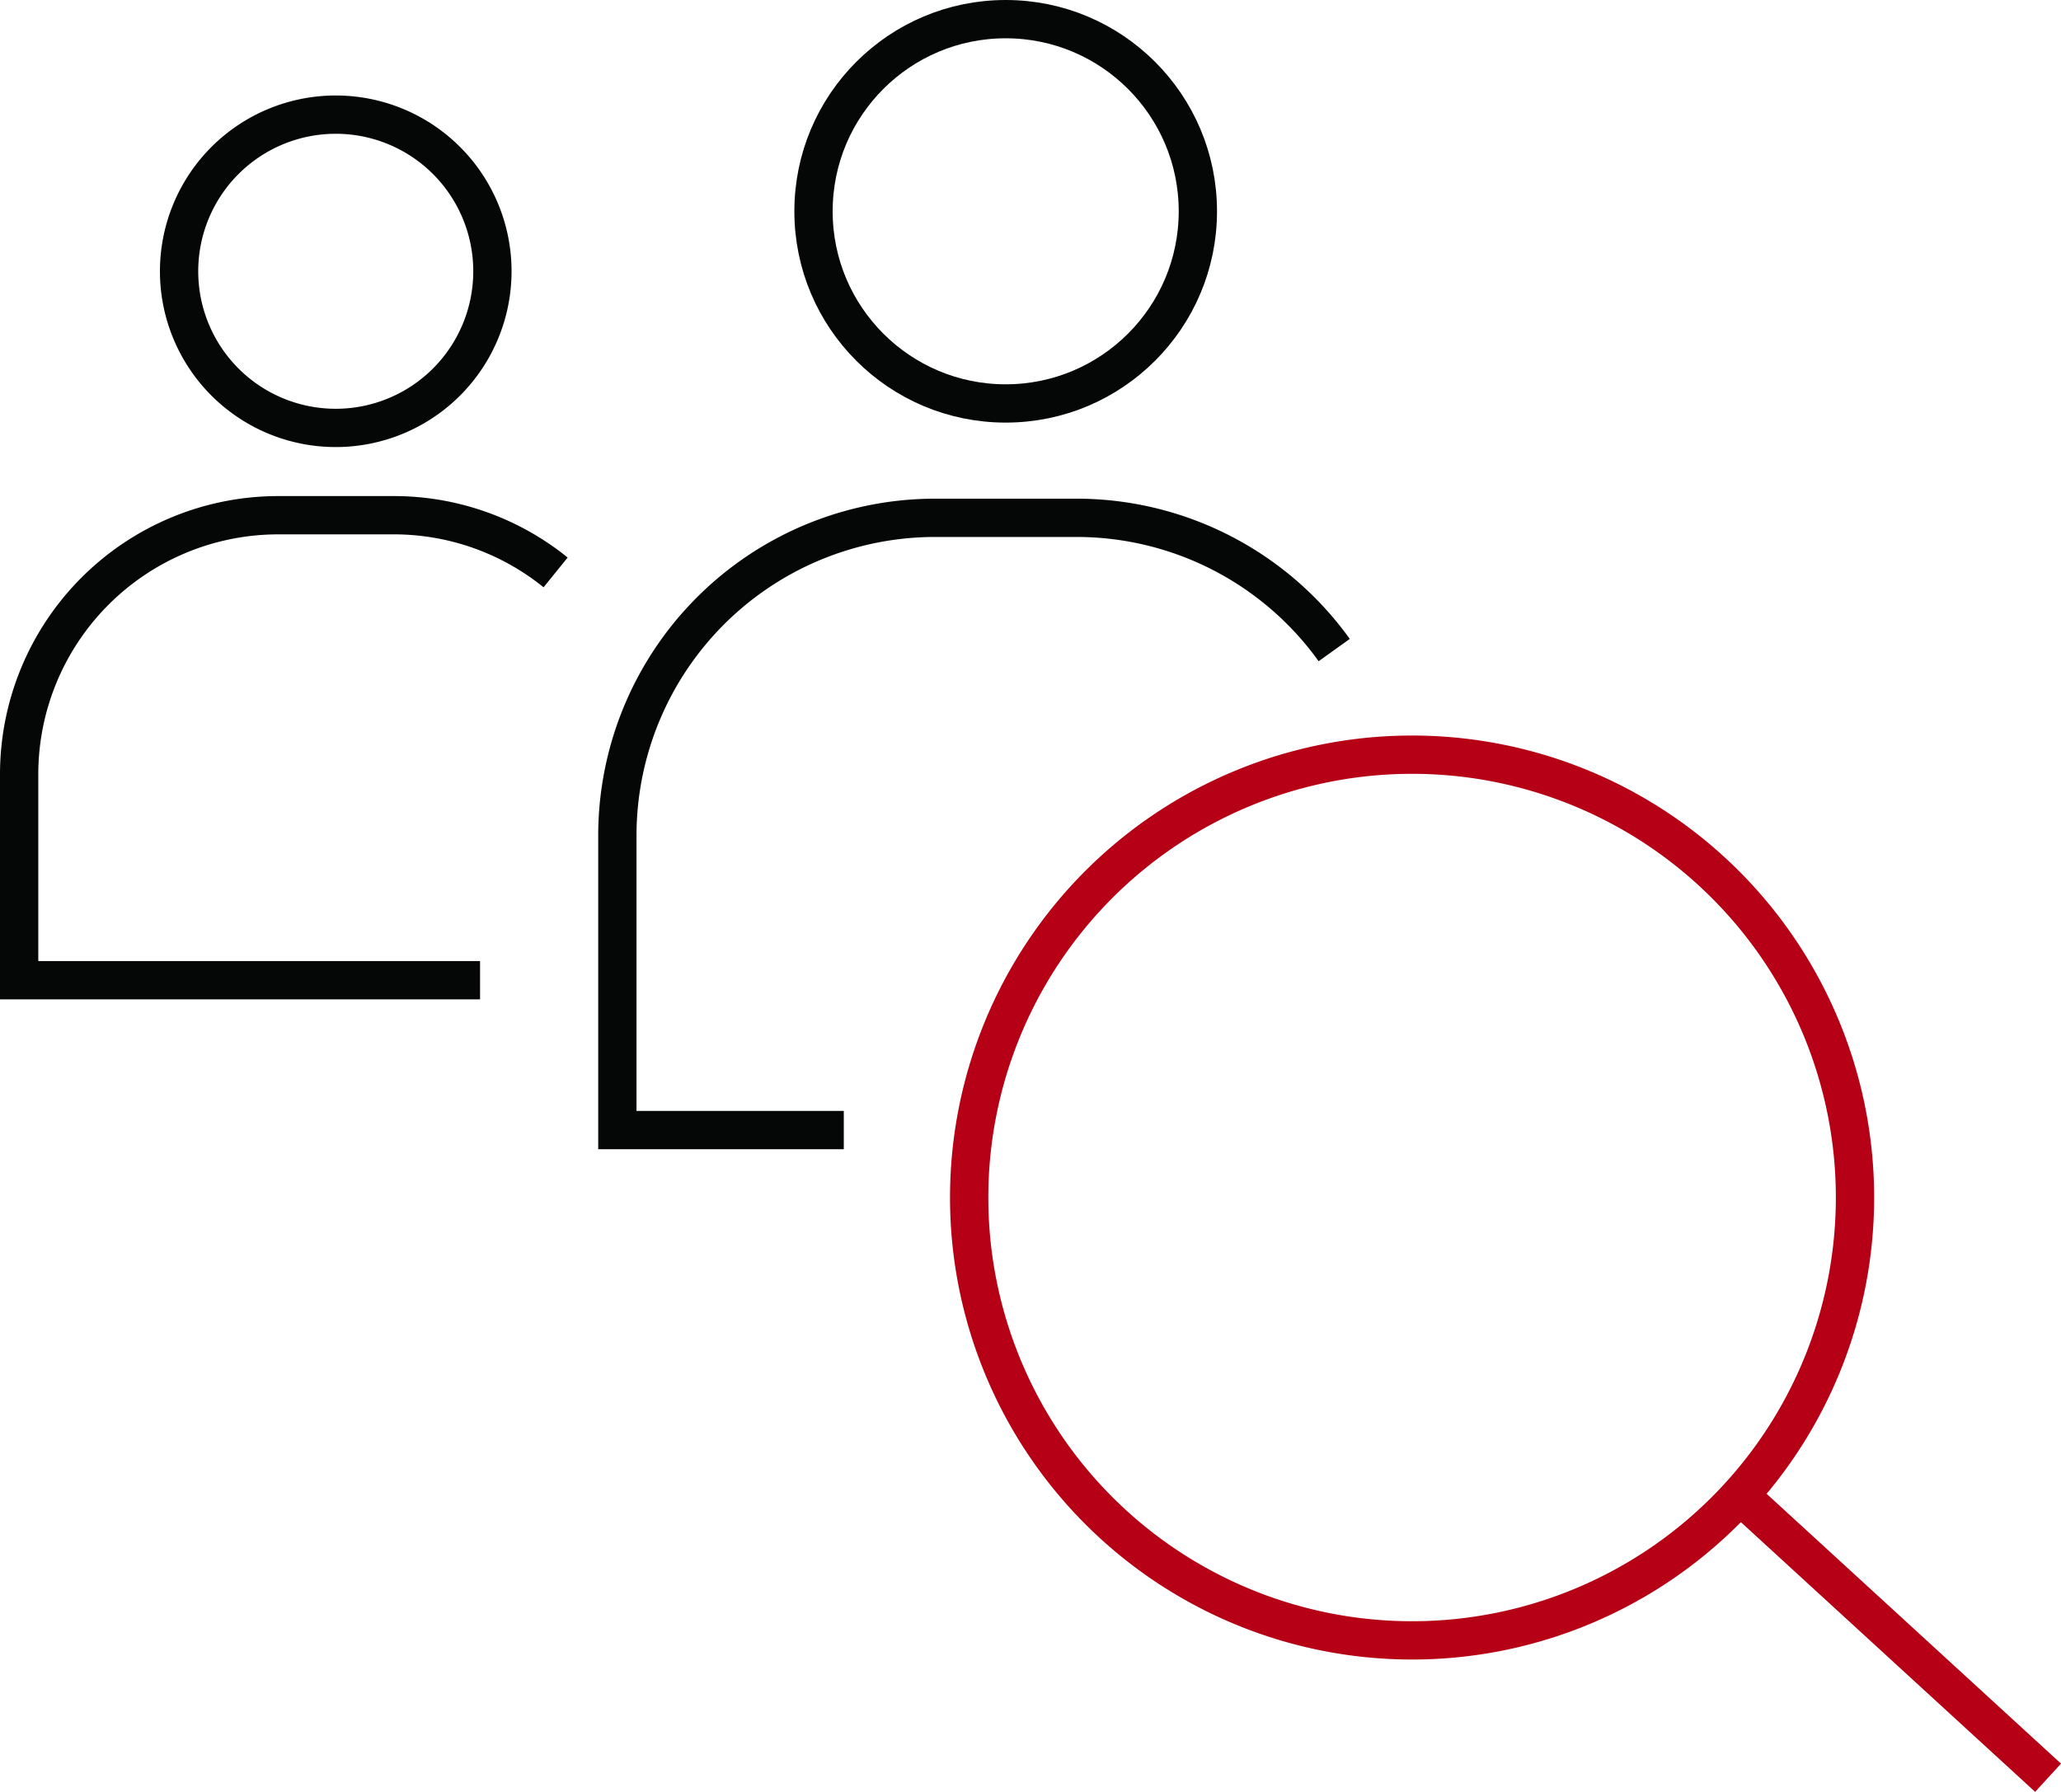
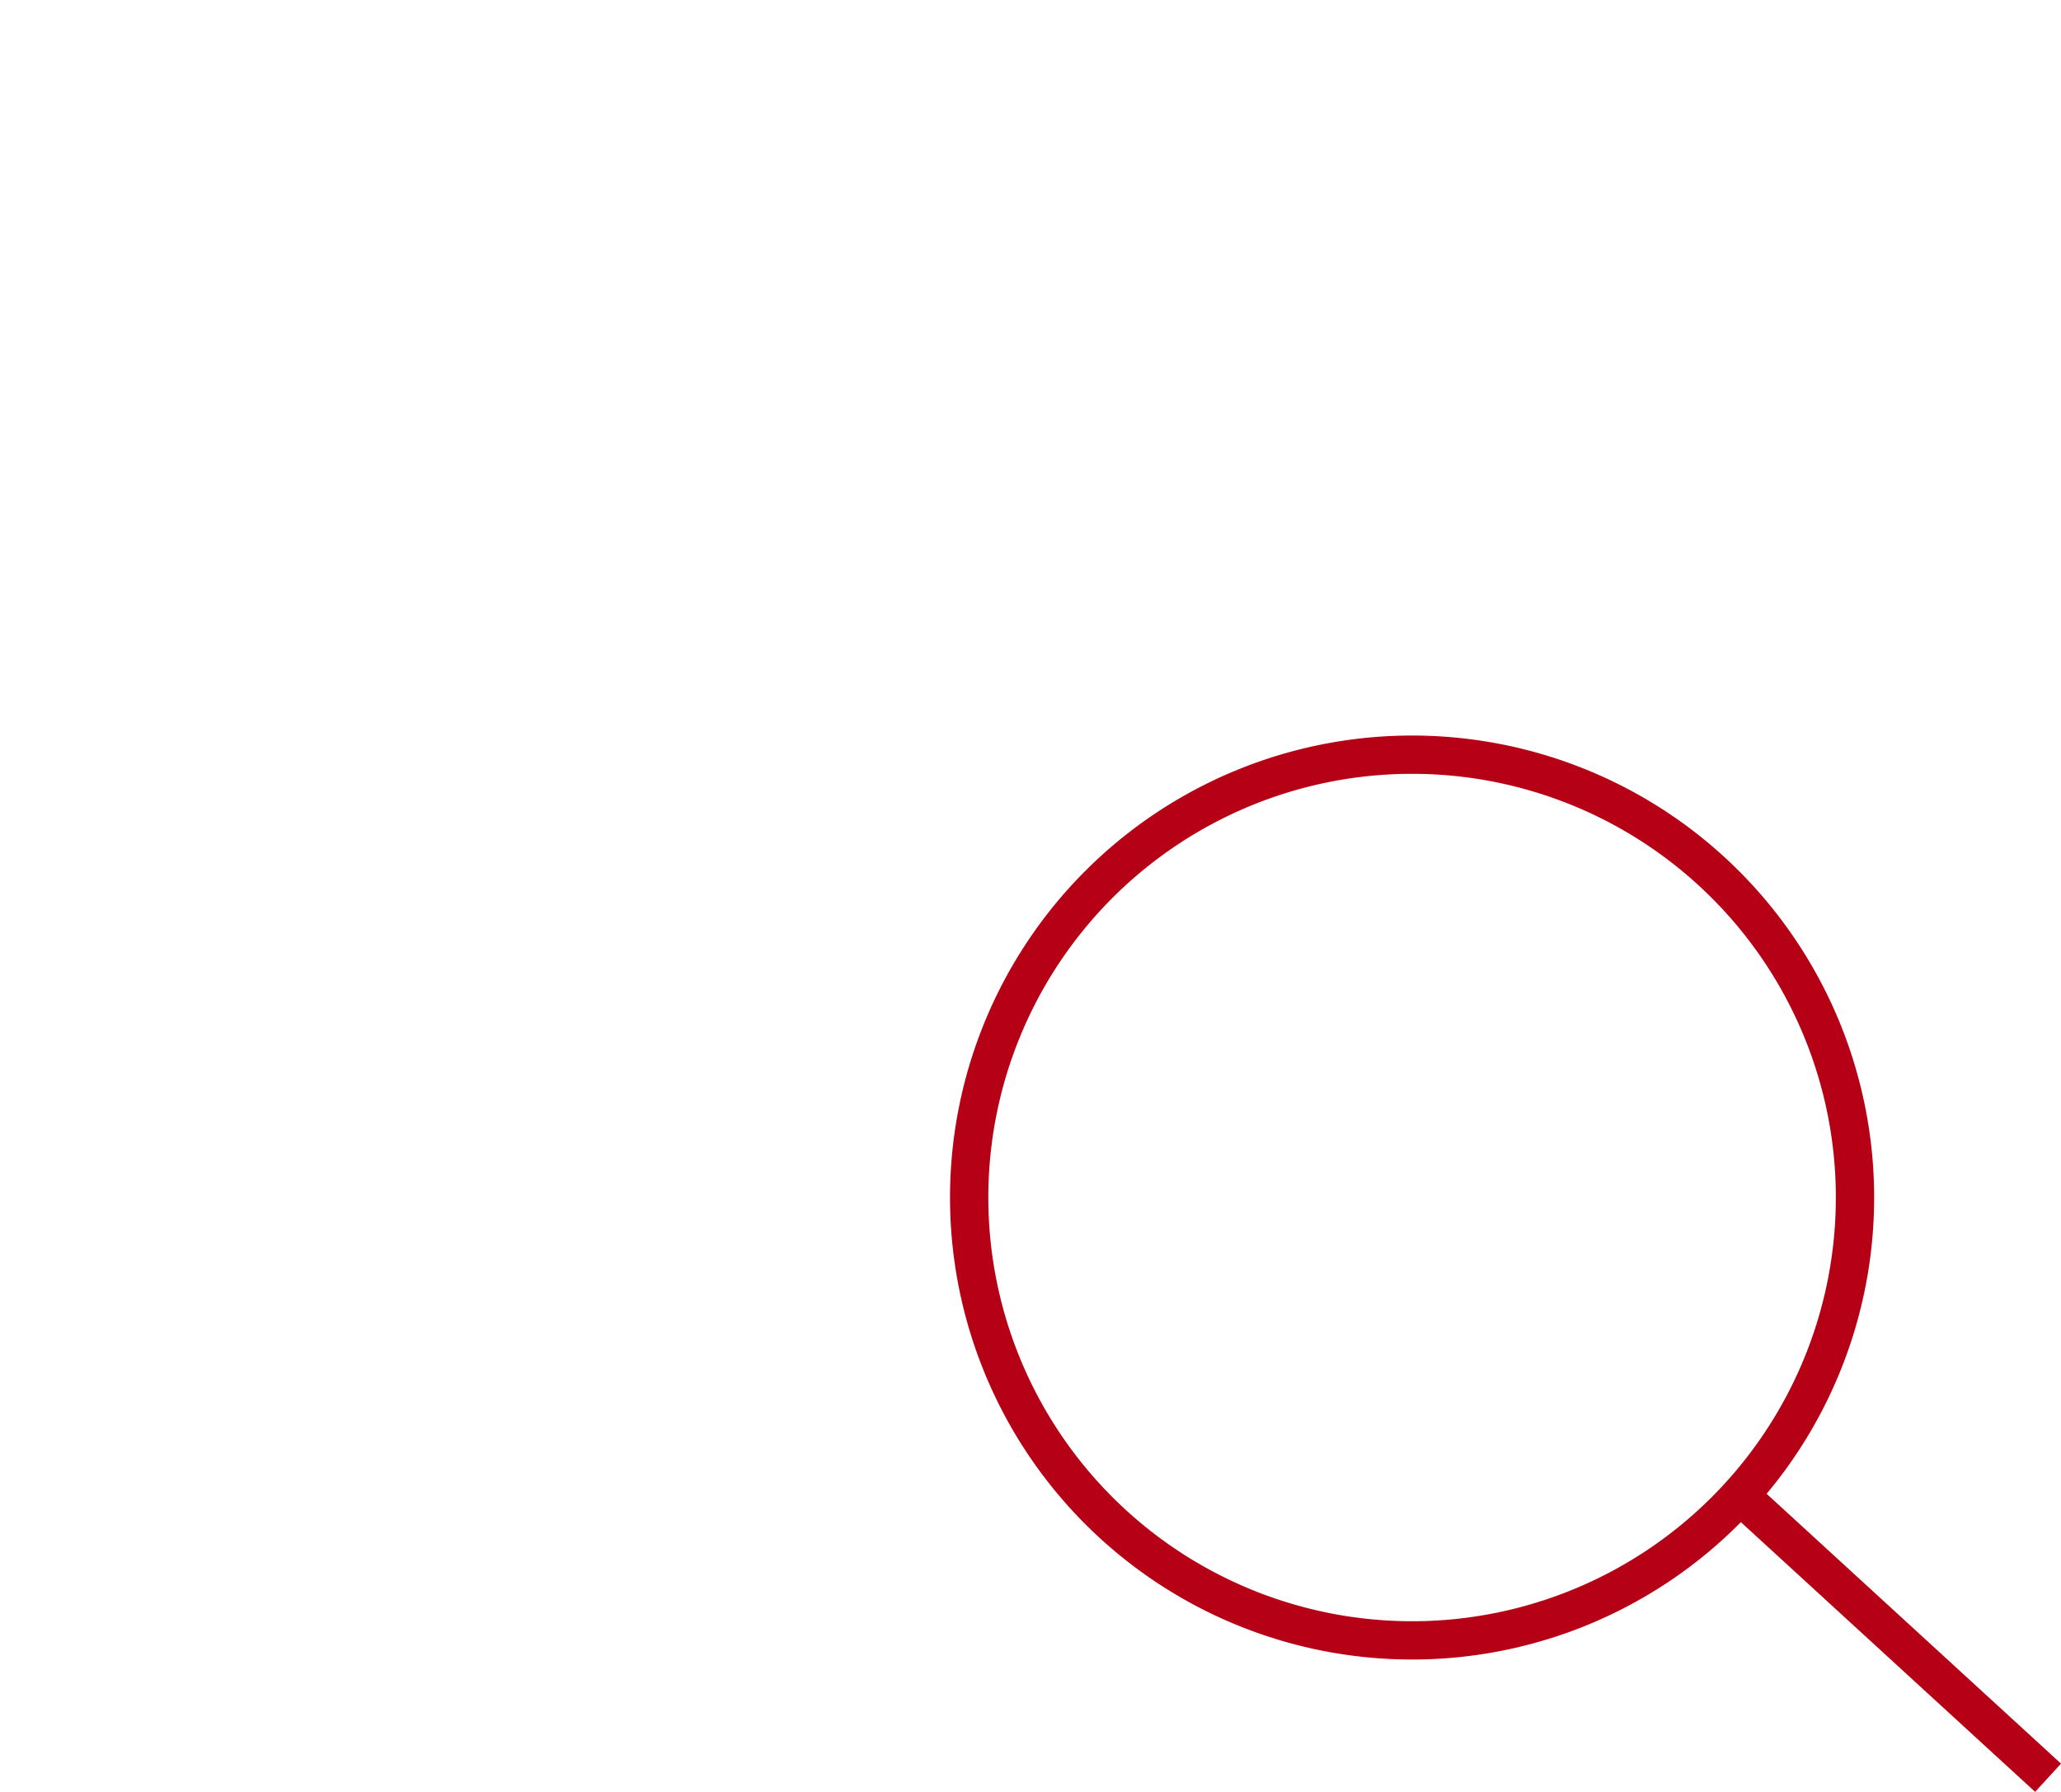
<svg xmlns="http://www.w3.org/2000/svg" width="107.64" height="93.596" viewBox="0 0 107.64 93.596">
  <defs>
    <clipPath id="clip-path">
      <rect id="Rectangle_108" data-name="Rectangle 108" width="107.64" height="93.596" transform="translate(0 0)" fill="none" />
    </clipPath>
  </defs>
  <g id="Group_892" data-name="Group 892" transform="translate(0 0)">
    <g id="Group_891" data-name="Group 891" clip-path="url(#clip-path)">
-       <circle id="Ellipse_92" data-name="Ellipse 92" cx="10.037" cy="10.037" r="10.037" transform="translate(42.487 1)" fill="none" stroke="#050606" stroke-width="2" />
-       <path id="Path_2006" data-name="Path 2006" d="M69.682,33.956a16.562,16.562,0,0,0-13.433-6.908H48.8A16.6,16.6,0,0,0,32.243,43.6V59.029H44.069" fill="none" stroke="#050606" stroke-width="2" />
-       <path id="Path_2007" data-name="Path 2007" d="M25.717,14.171a8.182,8.182,0,1,1-8.183-8.183A8.18,8.18,0,0,1,25.717,14.171Z" fill="none" stroke="#050606" stroke-width="2" />
-       <path id="Path_2008" data-name="Path 2008" d="M29.018,29.9a13.425,13.425,0,0,0-8.448-2.988H14.5A13.536,13.536,0,0,0,1,40.4V51.2H25.072" fill="none" stroke="#050606" stroke-width="2" />
      <path id="Path_2009" data-name="Path 2009" d="M96.881,62.553A23.132,23.132,0,1,1,73.749,39.42,23.133,23.133,0,0,1,96.881,62.553Z" fill="none" stroke="#b60015" stroke-width="2" />
      <line id="Line_77" data-name="Line 77" x2="16.345" y2="14.983" transform="translate(90.62 77.876)" fill="none" stroke="#b60015" stroke-width="2" />
    </g>
  </g>
</svg>